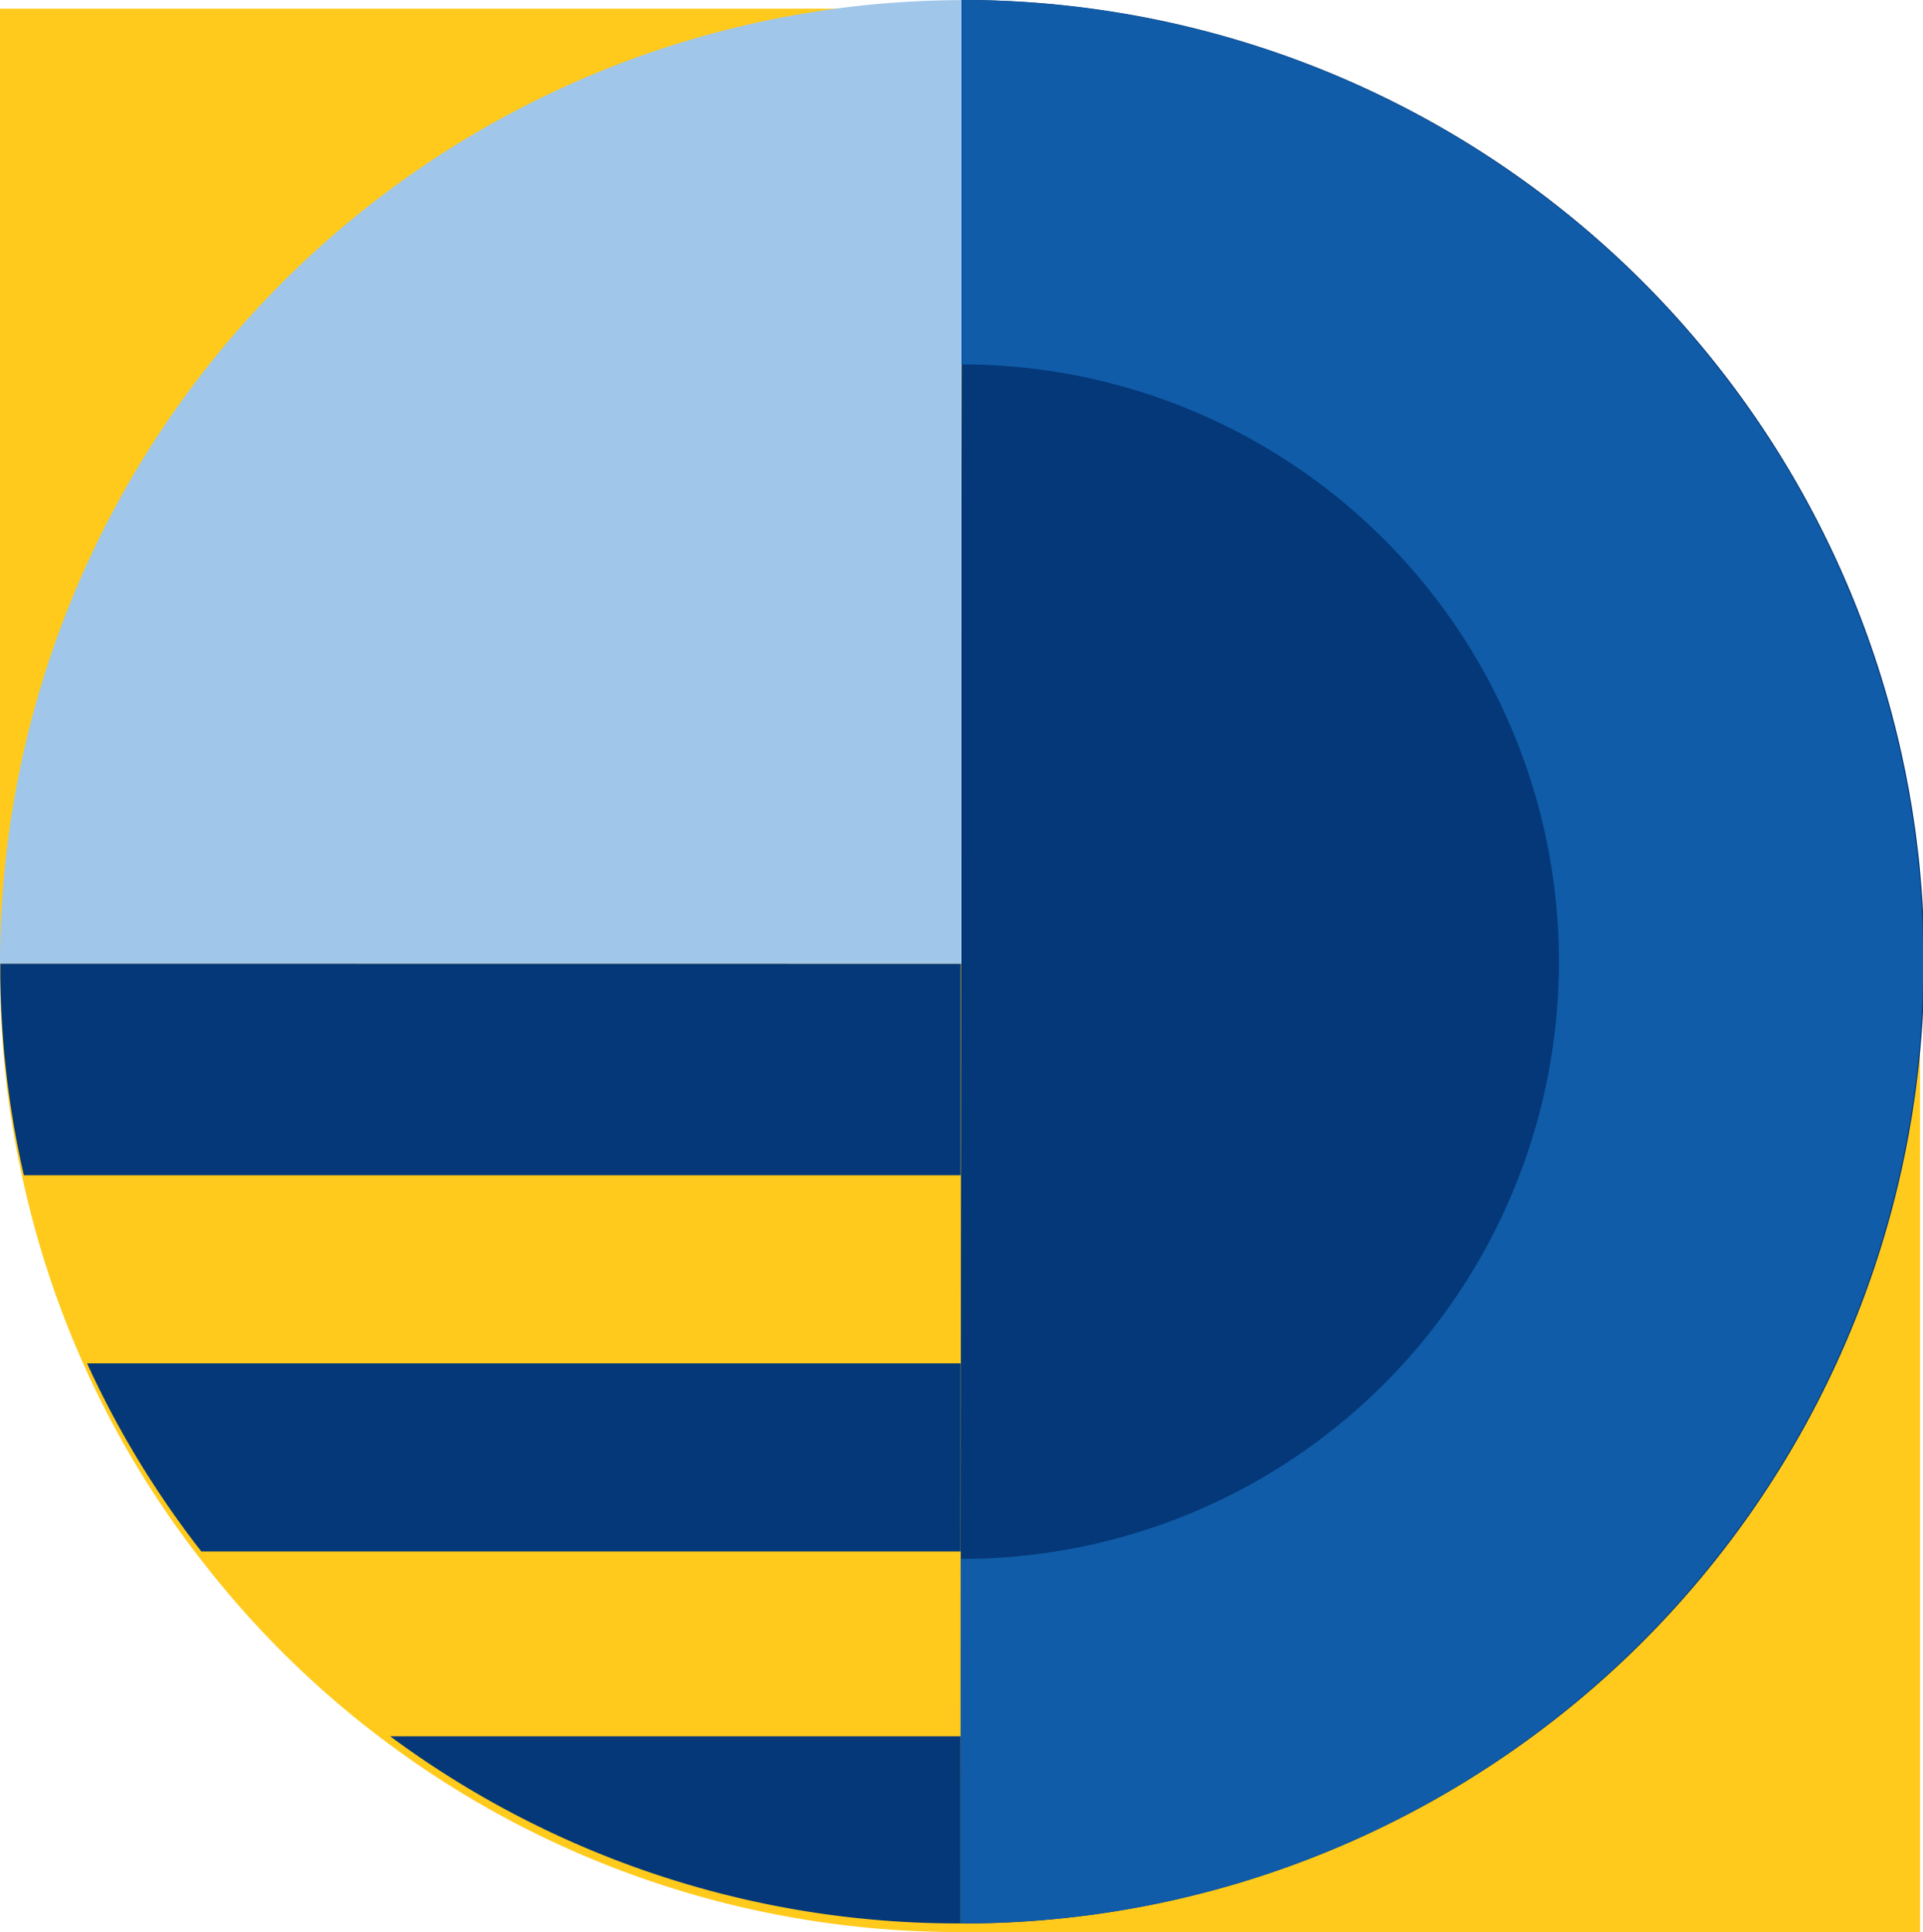
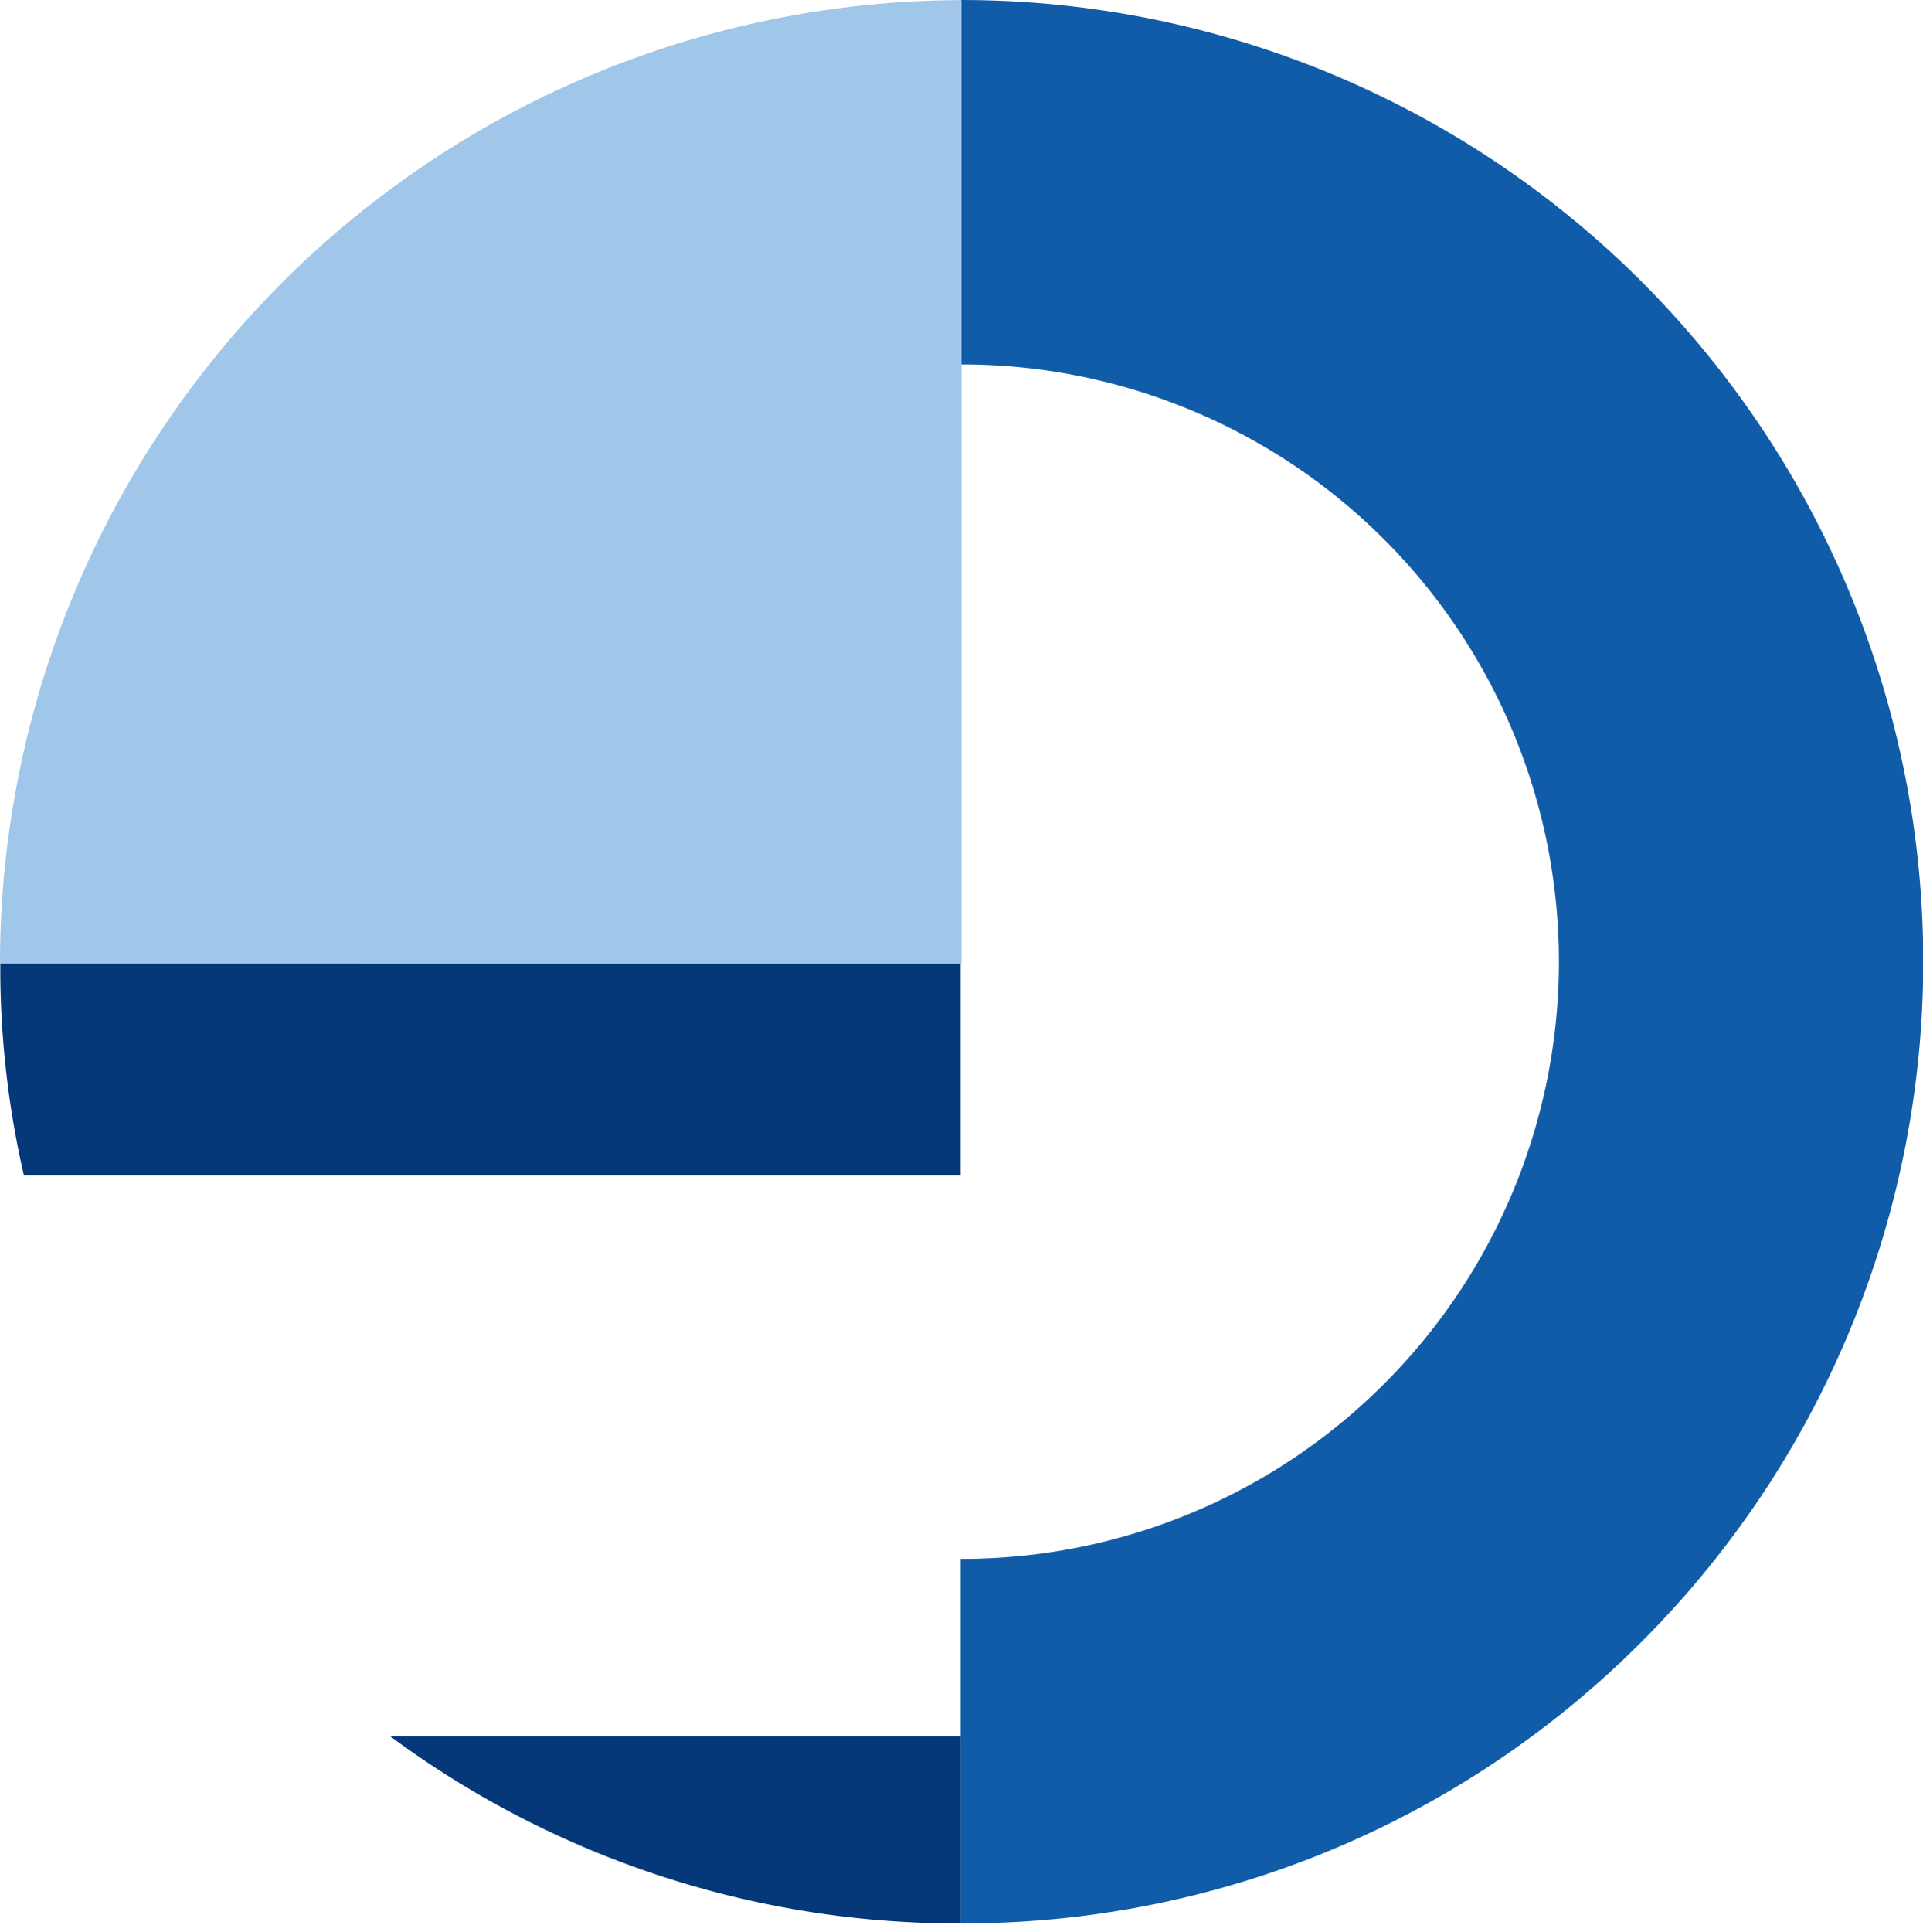
<svg xmlns="http://www.w3.org/2000/svg" width="84.342" height="84.715" viewBox="0 0 84.342 84.715">
  <g id="Group_13494" data-name="Group 13494" transform="translate(-1237.586 -913.621)">
-     <path id="Path_6501" data-name="Path 6501" d="M1209.8,753.739v42.219h-42.16a41.962,41.962,0,0,1-33.225-16.309,41.526,41.526,0,0,1-7.787-16.5,40.632,40.632,0,0,1-1.031-8.772c-.014-.161-.014-.334-.014-.5V711.622h42.174l.058.057Z" transform="translate(112 202.378)" fill="#ffca1b" />
-     <path id="Path_6502" data-name="Path 6502" d="M1167.816,711.621c-.073,0-.1,84.34-.1,84.34l.1,0a42.171,42.171,0,0,0,0-84.342" transform="translate(112 202)" fill="#043878" />
    <path id="Path_6503" data-name="Path 6503" d="M1197.588,783.606a42.167,42.167,0,0,0-29.782-71.984h-.087V727.6h.054a26.187,26.187,0,0,1,0,52.374h-.054v15.982h.087a41.957,41.957,0,0,0,29.782-12.352" transform="translate(112 202)" fill="#105ca8" />
    <path id="Path_6504" data-name="Path 6504" d="M1125.588,753.792c0,.03,0,.062,0,.092h42.168V711.626a42.275,42.275,0,0,0-42.171,42.166" transform="translate(112 202)" fill="#a0c6ea" />
    <path id="Path_6505" data-name="Path 6505" d="M1167.715,787.753v8.205h-.072a41.862,41.862,0,0,1-24.945-8.205Z" transform="translate(112 202)" fill="#043878" />
-     <path id="Path_6506" data-name="Path 6506" d="M1167.716,771.4v8.249h-33.3a41.369,41.369,0,0,1-5.012-8.249Z" transform="translate(112 202)" fill="#043878" />
    <path id="Path_6507" data-name="Path 6507" d="M1167.716,753.884v9.268h-41.084a40.588,40.588,0,0,1-1.032-8.773v-.5Z" transform="translate(112 202)" fill="#043878" />
  </g>
</svg>